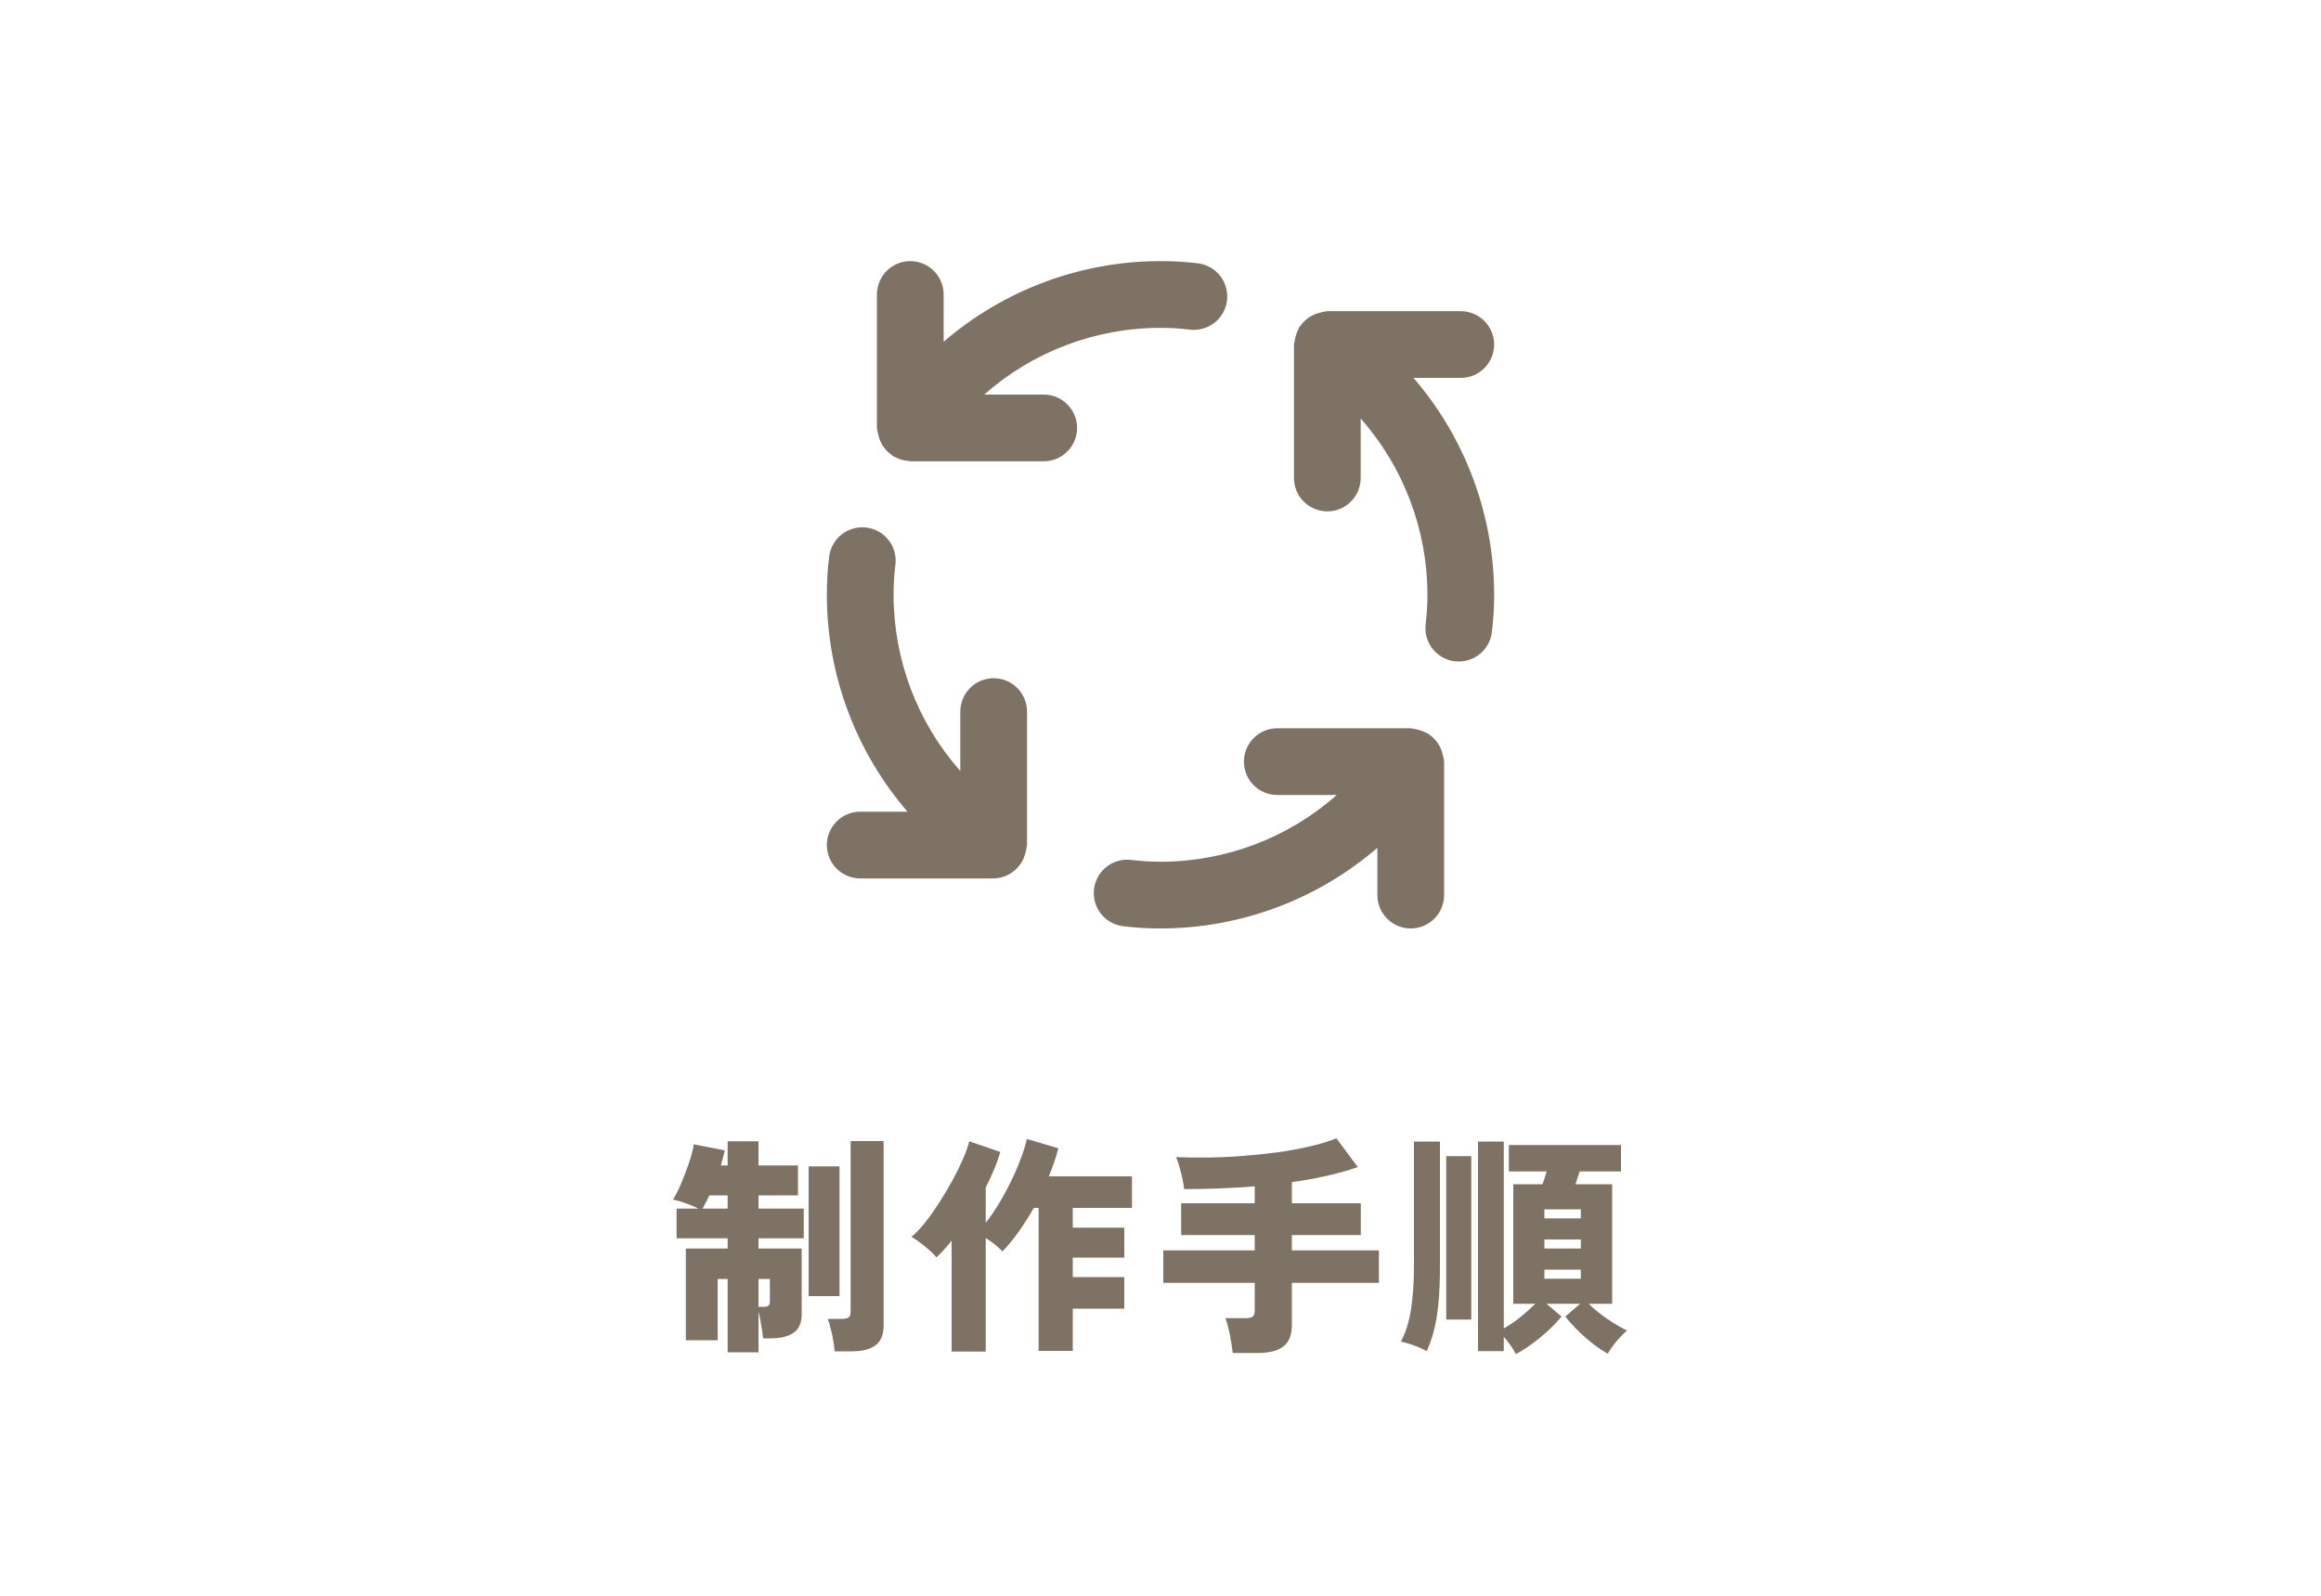
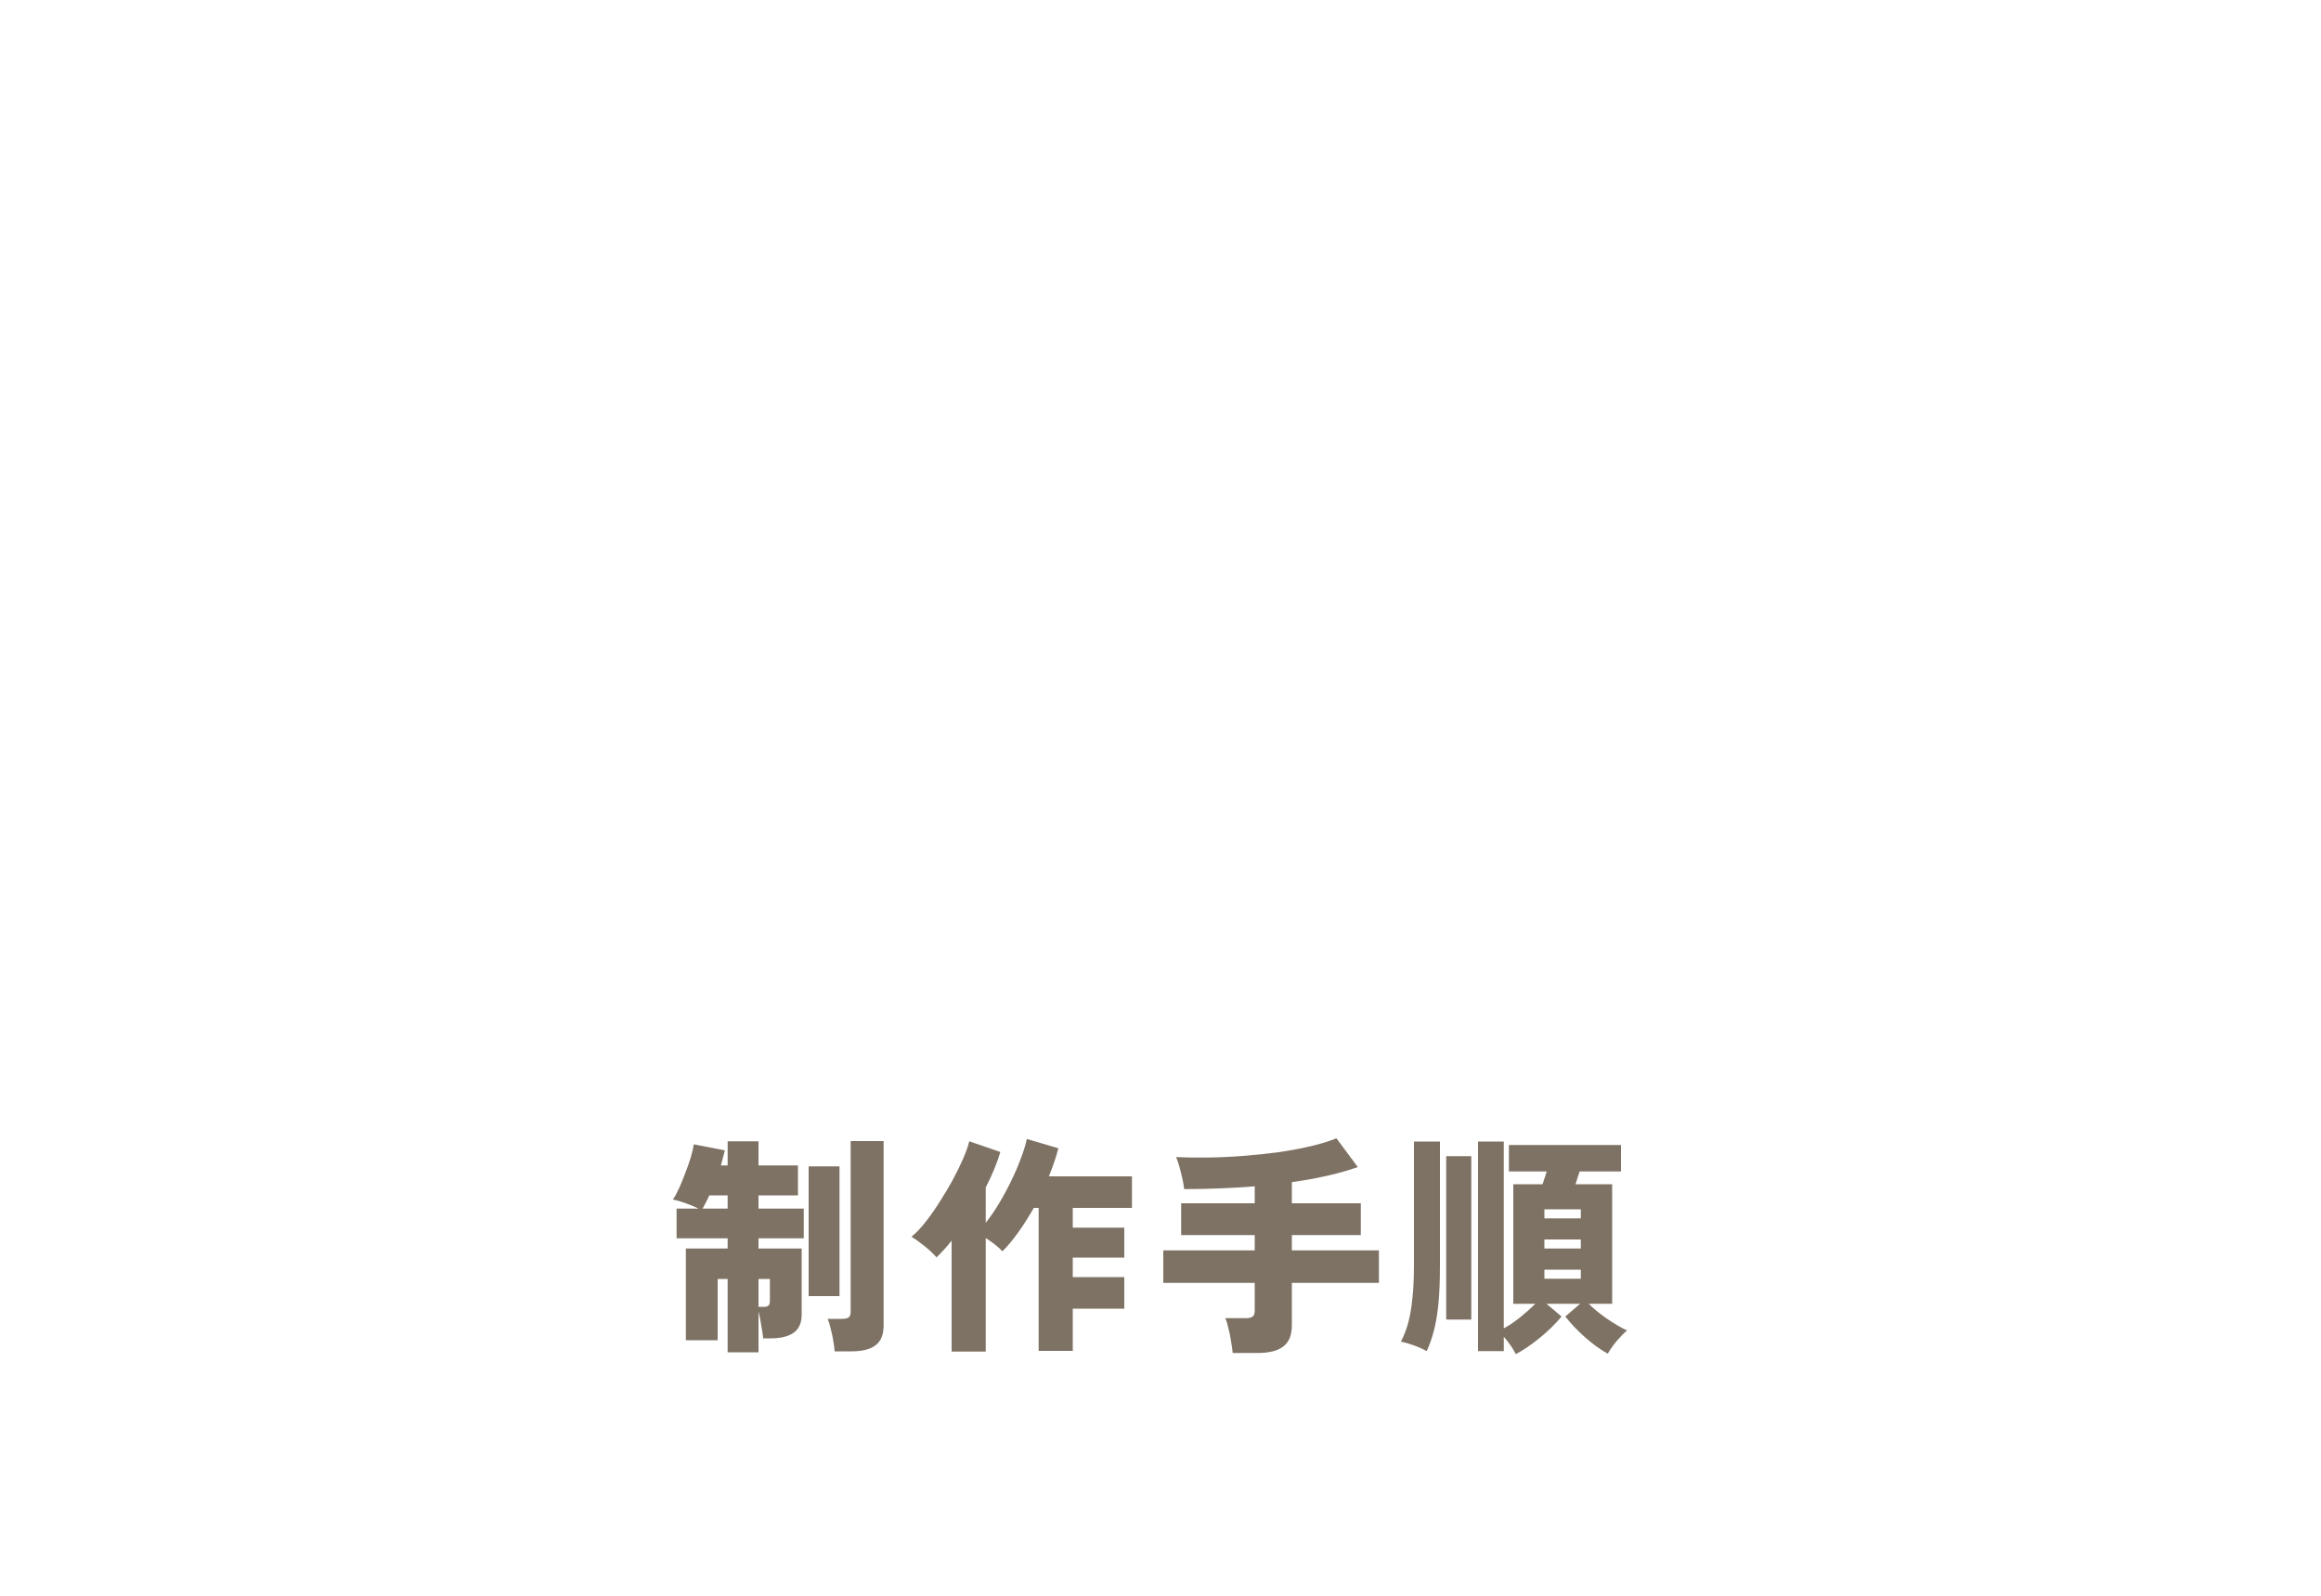
<svg xmlns="http://www.w3.org/2000/svg" fill="none" height="110" viewBox="0 0 160 110" width="160">
-   <path d="m0 0h160v110h-160z" fill="#fff" />
  <g fill="#7e7264">
    <path d="m50.16 93.216v-5.056h-.688v4.224h-2.192v-6.32h2.88v-.704h-3.52v-2.048h1.52c-.267-.128-.56-.251-.88-.368s-.619-.203-.896-.256c.128-.181.267-.432.416-.752.149-.331.293-.683.432-1.056.149-.373.277-.736.384-1.088.107-.363.176-.667.208-.912l2.144.416c-.032.149-.075.315-.128.496-.043.171-.091.352-.144.544h.464v-1.664h2.128v1.664h2.72v2.064h-2.72v.912h3.12v2.048h-3.12v.704h2.976v4.544c0 .587-.187 1.008-.56 1.264-.363.256-.891.384-1.584.384h-.512c-.021-.235-.064-.528-.128-.88-.053-.363-.117-.683-.192-.96v2.8zm7.376-.064c-.011-.203-.043-.448-.096-.736-.043-.277-.101-.555-.176-.832-.064-.277-.133-.501-.208-.672h.992c.213 0 .363-.032.448-.096.096-.064.144-.197.144-.4v-11.76h2.272v12.72c0 .629-.187 1.083-.56 1.36-.363.277-.912.416-1.648.416zm-1.792-3.808v-8.944h2.128v8.944zm-3.456.736h.432c.235 0 .352-.123.352-.368v-1.552h-.784zm-3.856-6.768h1.728v-.912h-1.264c-.075.171-.155.336-.24.496-.075.149-.149.288-.224.416zm17.168 9.856v-7.648c-.171.224-.347.432-.528.624-.171.192-.341.368-.512.528-.213-.245-.485-.501-.816-.768s-.635-.485-.912-.656c.288-.224.597-.544.928-.96s.656-.875.976-1.376c.331-.512.64-1.029.928-1.552.288-.533.533-1.035.736-1.504s.341-.864.416-1.184l2.144.736c-.224.757-.56 1.573-1.008 2.448v2.432c.309-.384.613-.827.912-1.328.309-.512.592-1.035.848-1.568.267-.544.491-1.067.672-1.568.192-.501.325-.939.4-1.312l2.176.64c-.16.619-.379 1.264-.656 1.936h5.728v2.176h-4.08v1.36h3.552v2.064h-3.552v1.344h3.552v2.176h-3.552v2.912h-2.352v-9.856h-.336c-.331.587-.683 1.141-1.056 1.664-.363.512-.731.955-1.104 1.328-.139-.149-.309-.304-.512-.464s-.416-.309-.64-.448v7.824zm19.376.096c-.021-.224-.059-.491-.112-.8-.043-.299-.101-.592-.176-.88-.064-.299-.139-.539-.224-.72h1.392c.224 0 .384-.032.48-.096.107-.064.16-.208.16-.432v-1.904h-6.304v-2.24h6.304v-1.056h-5.072v-2.192h5.072v-1.168c-1.611.128-3.232.192-4.864.192-.043-.352-.117-.731-.224-1.136-.096-.416-.208-.773-.336-1.072.661.032 1.387.043 2.176.032.8-.011 1.616-.048 2.448-.112s1.648-.149 2.448-.256c.8-.117 1.541-.256 2.224-.416s1.269-.341 1.76-.544l1.472 1.984c-.661.235-1.376.437-2.144.608s-1.568.315-2.4.432v1.456h4.752v2.192h-4.752v1.056h6v2.24h-6v2.928c0 .672-.197 1.157-.592 1.456-.384.299-.971.448-1.76.448zm19.52.08c-.192-.384-.469-.784-.832-1.2v.992h-1.776v-14.448h1.776v12.88c.373-.203.752-.459 1.136-.768.395-.32.741-.629 1.04-.928h-1.52v-8.24h2.016c.053-.139.101-.283.144-.432.053-.16.101-.309.144-.448h-2.608v-1.824h7.728v1.824h-2.848c-.043.139-.091.283-.144.432-.043.149-.091.299-.144.448h2.528v8.24h-1.616c.341.341.757.683 1.248 1.024.501.341.965.613 1.392.816-.235.203-.475.448-.72.736-.245.299-.448.587-.608.864-.501-.277-1.019-.651-1.552-1.12-.523-.459-.981-.939-1.376-1.44l1.024-.88h-2.32l1.04.88c-.427.512-.928 1.003-1.504 1.472s-1.125.843-1.648 1.12zm-6.144-.208c-.267-.149-.565-.283-.896-.4-.32-.117-.613-.203-.88-.256.203-.395.368-.821.496-1.28.128-.469.224-1.024.288-1.664.075-.651.112-1.429.112-2.336v-8.512h1.792v8.512c0 1.099-.037 2.011-.112 2.736s-.181 1.339-.32 1.84c-.128.491-.288.944-.48 1.36zm1.344-2.176v-11.264h1.728v11.264zm6.768-2.816h2.512v-.624h-2.512zm0-2.08h2.512v-.624h-2.512zm0-2.08h2.512v-.624h-2.512z" />
-     <path d="m68.5 46.75c-.61 0-1.195.242-1.626.674s-.674 1.016-.674 1.626v4.099c-2.965-3.352-4.601-7.673-4.6-12.149-.003-.676.037-1.353.12-2.024.044-.303.027-.613-.051-.909-.077-.297-.213-.575-.399-.818-.186-.243-.419-.447-.686-.599-.266-.152-.56-.249-.865-.286-.304-.037-.613-.012-.908.072s-.57.226-.809.418-.437.43-.583.7-.236.566-.266.871c-.105.855-.156 1.715-.154 2.576.002 5.488 1.975 10.793 5.559 14.95h-3.259c-.61 0-1.195.242-1.626.674-.431.431-.674 1.016-.674 1.626s.242 1.195.674 1.626c.431.431 1.016.674 1.626.674h9.2c.36-.004.713-.095 1.031-.264.318-.169.59-.411.795-.707l.085-.099c.016-.023.016-.051.03-.074.109-.185.191-.385.244-.593.034-.117.059-.237.074-.359.007-.069.041-.131.041-.205v-9.2c0-.61-.242-1.195-.674-1.626s-1.016-.674-1.626-.674zm3.45-19.55h-4.101c3.353-2.965 7.675-4.602 12.151-4.6.677-.002 1.353.039 2.024.122.606.073 1.216-.097 1.697-.474s.791-.929.865-1.535c.073-.606-.097-1.216-.474-1.697-.377-.48-.929-.791-1.535-.865-.855-.104-1.715-.155-2.576-.152-5.488.002-10.793 1.975-14.95 5.559v-3.259c0-.61-.242-1.195-.674-1.626-.431-.431-1.016-.674-1.626-.674s-1.195.242-1.626.674c-.431.431-.674 1.016-.674 1.626v9.2c.015.152.045.302.09.449.057.283.167.553.324.796l.028.039c.153.22.343.411.561.566.025.018.039.046.064.064.032.023.069.03.103.048.131.078.27.143.414.193.194.067.396.108.6.122.041 0 .074.023.115.023h9.2c.61 0 1.195-.242 1.626-.674.431-.431.674-1.016.674-1.626s-.242-1.195-.674-1.626c-.431-.431-1.016-.674-1.626-.674zm27.508 24.849c-.057-.282-.168-.552-.324-.793l-.025-.039c-.153-.22-.344-.411-.564-.566-.025-.018-.037-.046-.064-.064-.023-.016-.053-.016-.078-.032-.293-.16-.612-.266-.943-.313-.074-.007-.136-.041-.209-.041h-9.2c-.61 0-1.195.242-1.626.674-.431.431-.674 1.016-.674 1.626s.242 1.195.674 1.626c.431.431 1.016.674 1.626.674h4.099c-3.352 2.965-7.673 4.601-12.149 4.6-.677.001-1.353-.04-2.024-.124-.606-.073-1.216.097-1.697.474-.48.377-.791.929-.864 1.535-.073.606.097 1.216.474 1.697s.929.791 1.535.864c.855.105 1.715.156 2.576.154 5.488-.002 10.793-1.975 14.95-5.559v3.259c0 .61.242 1.195.674 1.626.431.431 1.016.674 1.626.674s1.195-.242 1.626-.674c.431-.431.674-1.016.674-1.626v-9.2c-.016-.152-.046-.305-.092-.451zm1.242-25.999c.61 0 1.195-.242 1.626-.674.432-.431.674-1.016.674-1.626s-.242-1.195-.674-1.626c-.431-.431-1.016-.674-1.626-.674h-9.2c-.15.015-.298.045-.442.09l-.016.002c-.278.058-.543.167-.782.322l-.046.03c-.219.153-.41.343-.564.561-.018.023-.046.037-.064.062-.016.023-.016.053-.032.078-.161.295-.267.617-.313.95-.007.069-.041.131-.041.205v9.2c0 .61.242 1.195.674 1.626.431.431 1.016.674 1.626.674s1.195-.242 1.626-.674c.431-.431.674-1.016.674-1.626v-4.101c2.963 3.354 4.599 7.675 4.6 12.151.002.676-.039 1.353-.122 2.024-.073.605.097 1.215.473 1.695.376.48.927.791 1.533.865.093.011.186.016.28.016.562-.001 1.104-.207 1.523-.58.42-.373.689-.886.757-1.444.105-.855.157-1.715.156-2.576-.002-5.488-1.975-10.793-5.559-14.95z" />
  </g>
</svg>